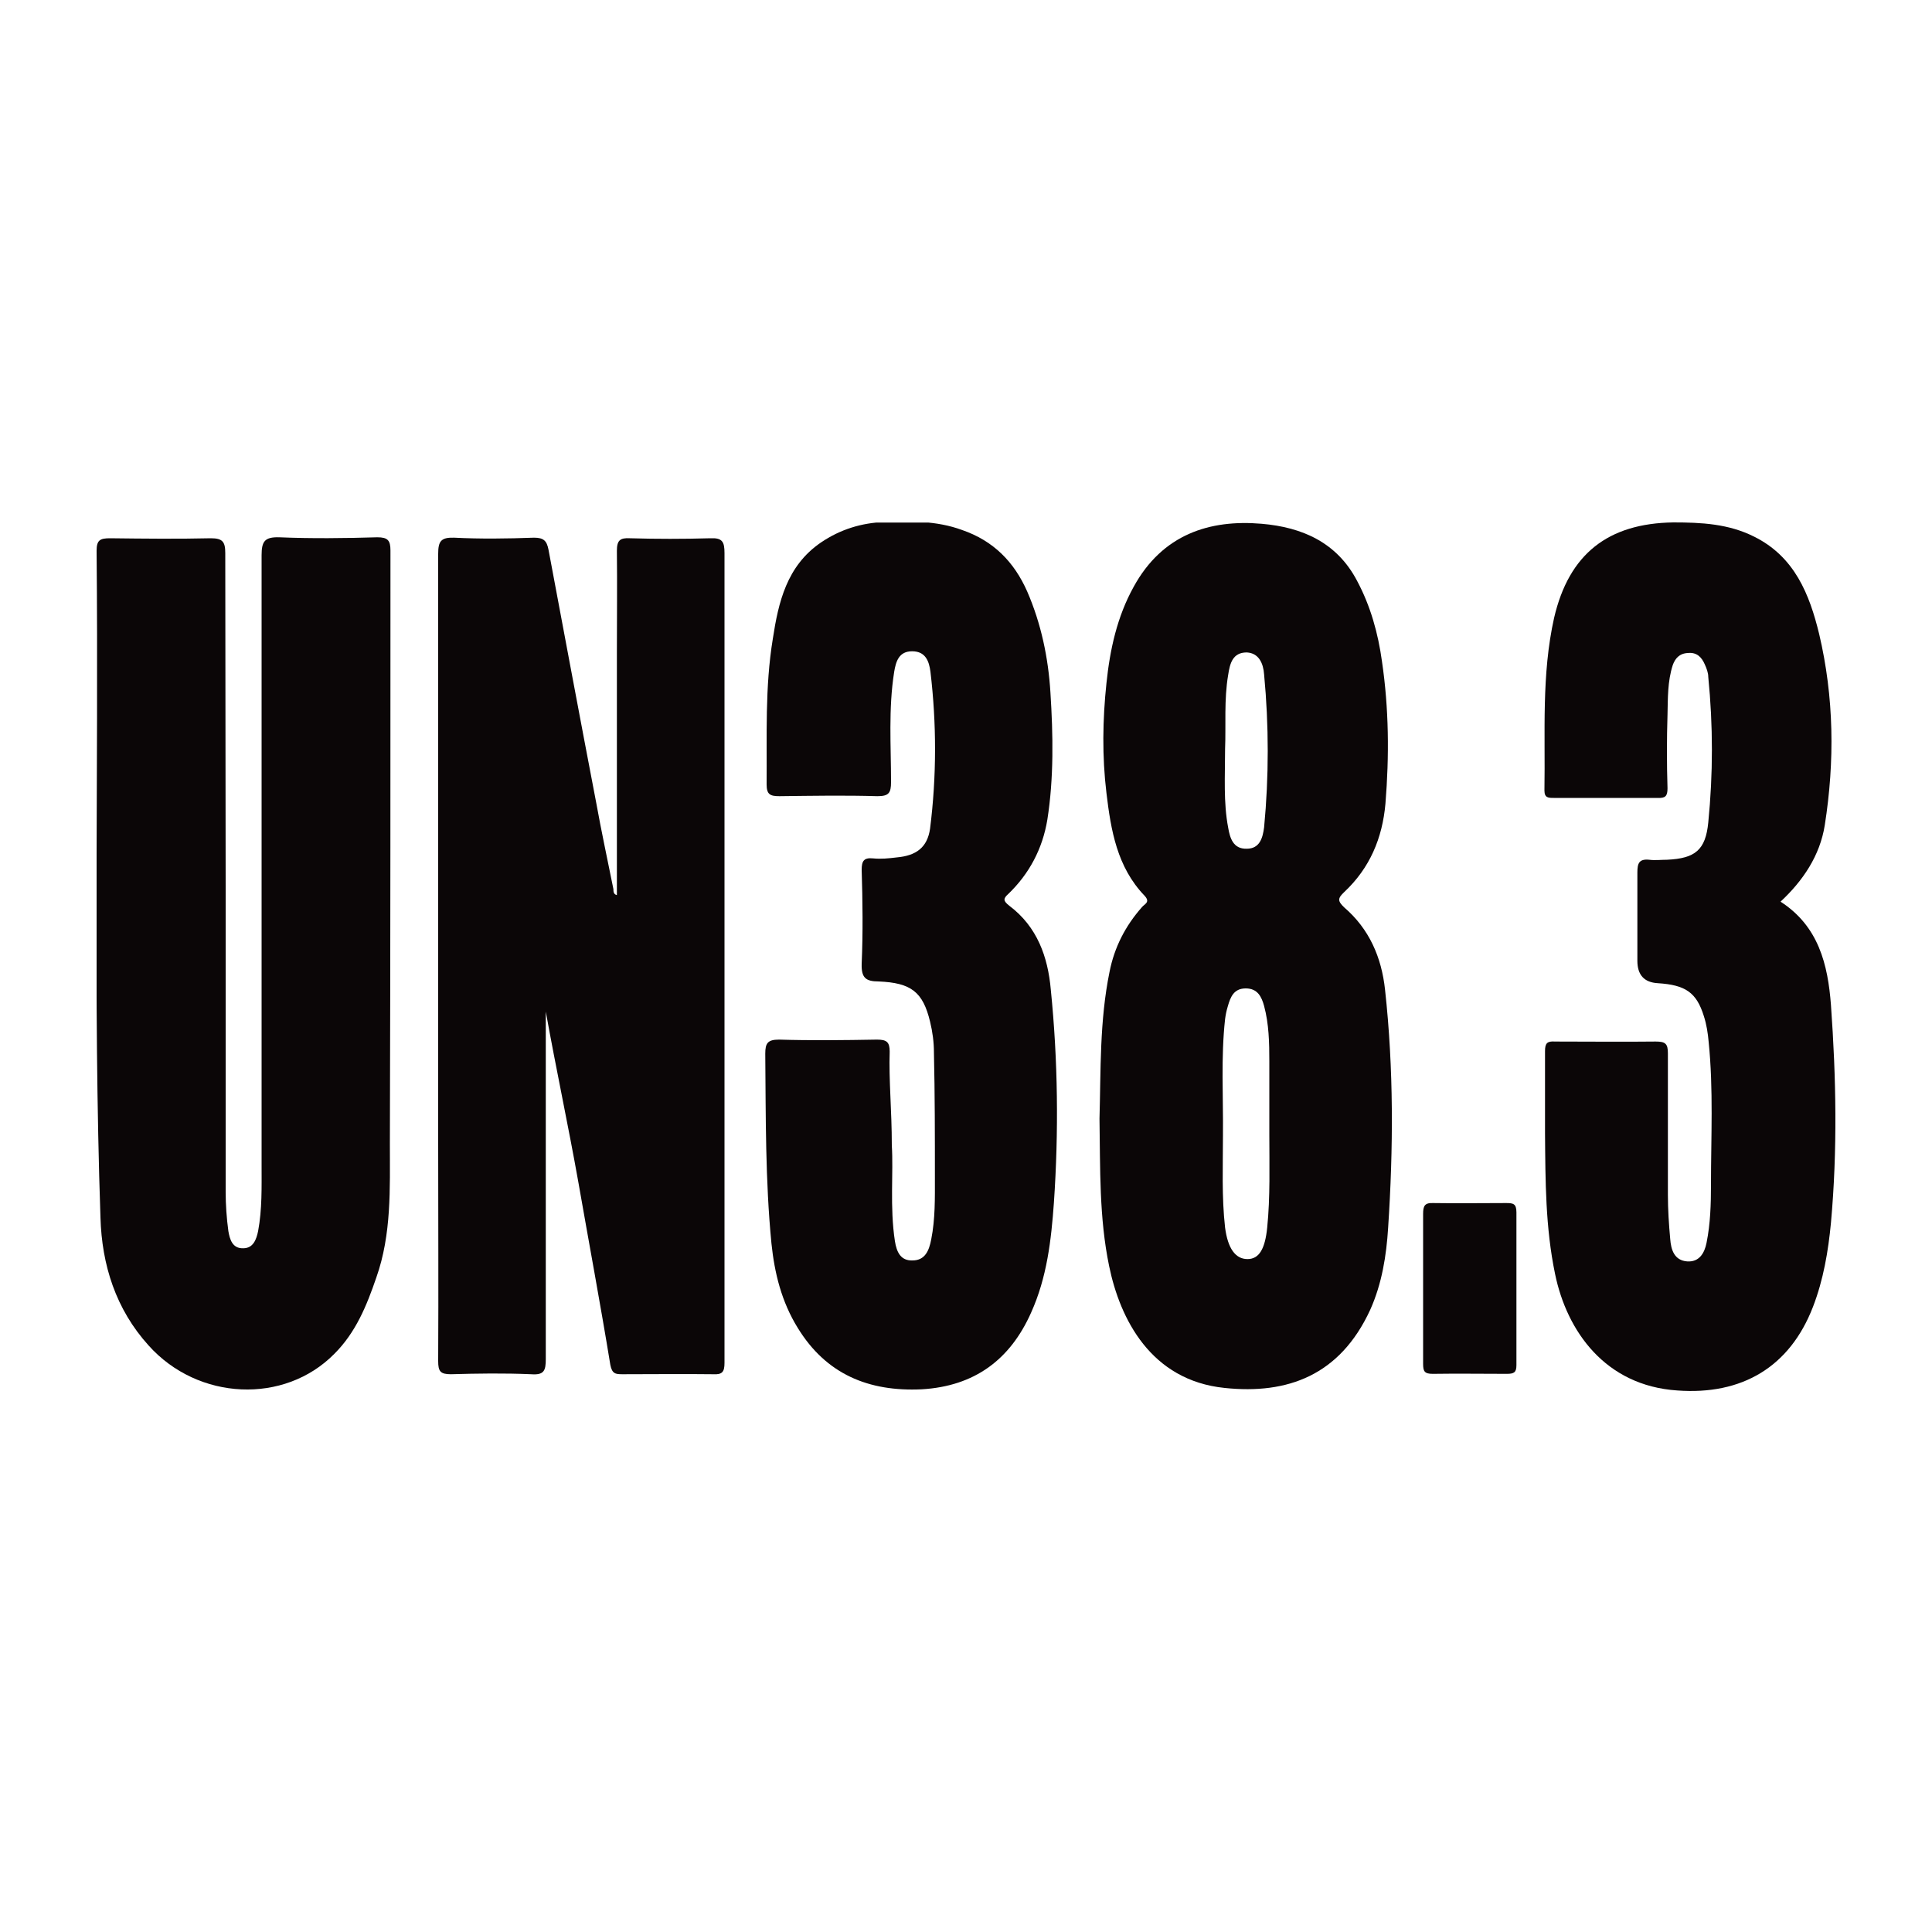
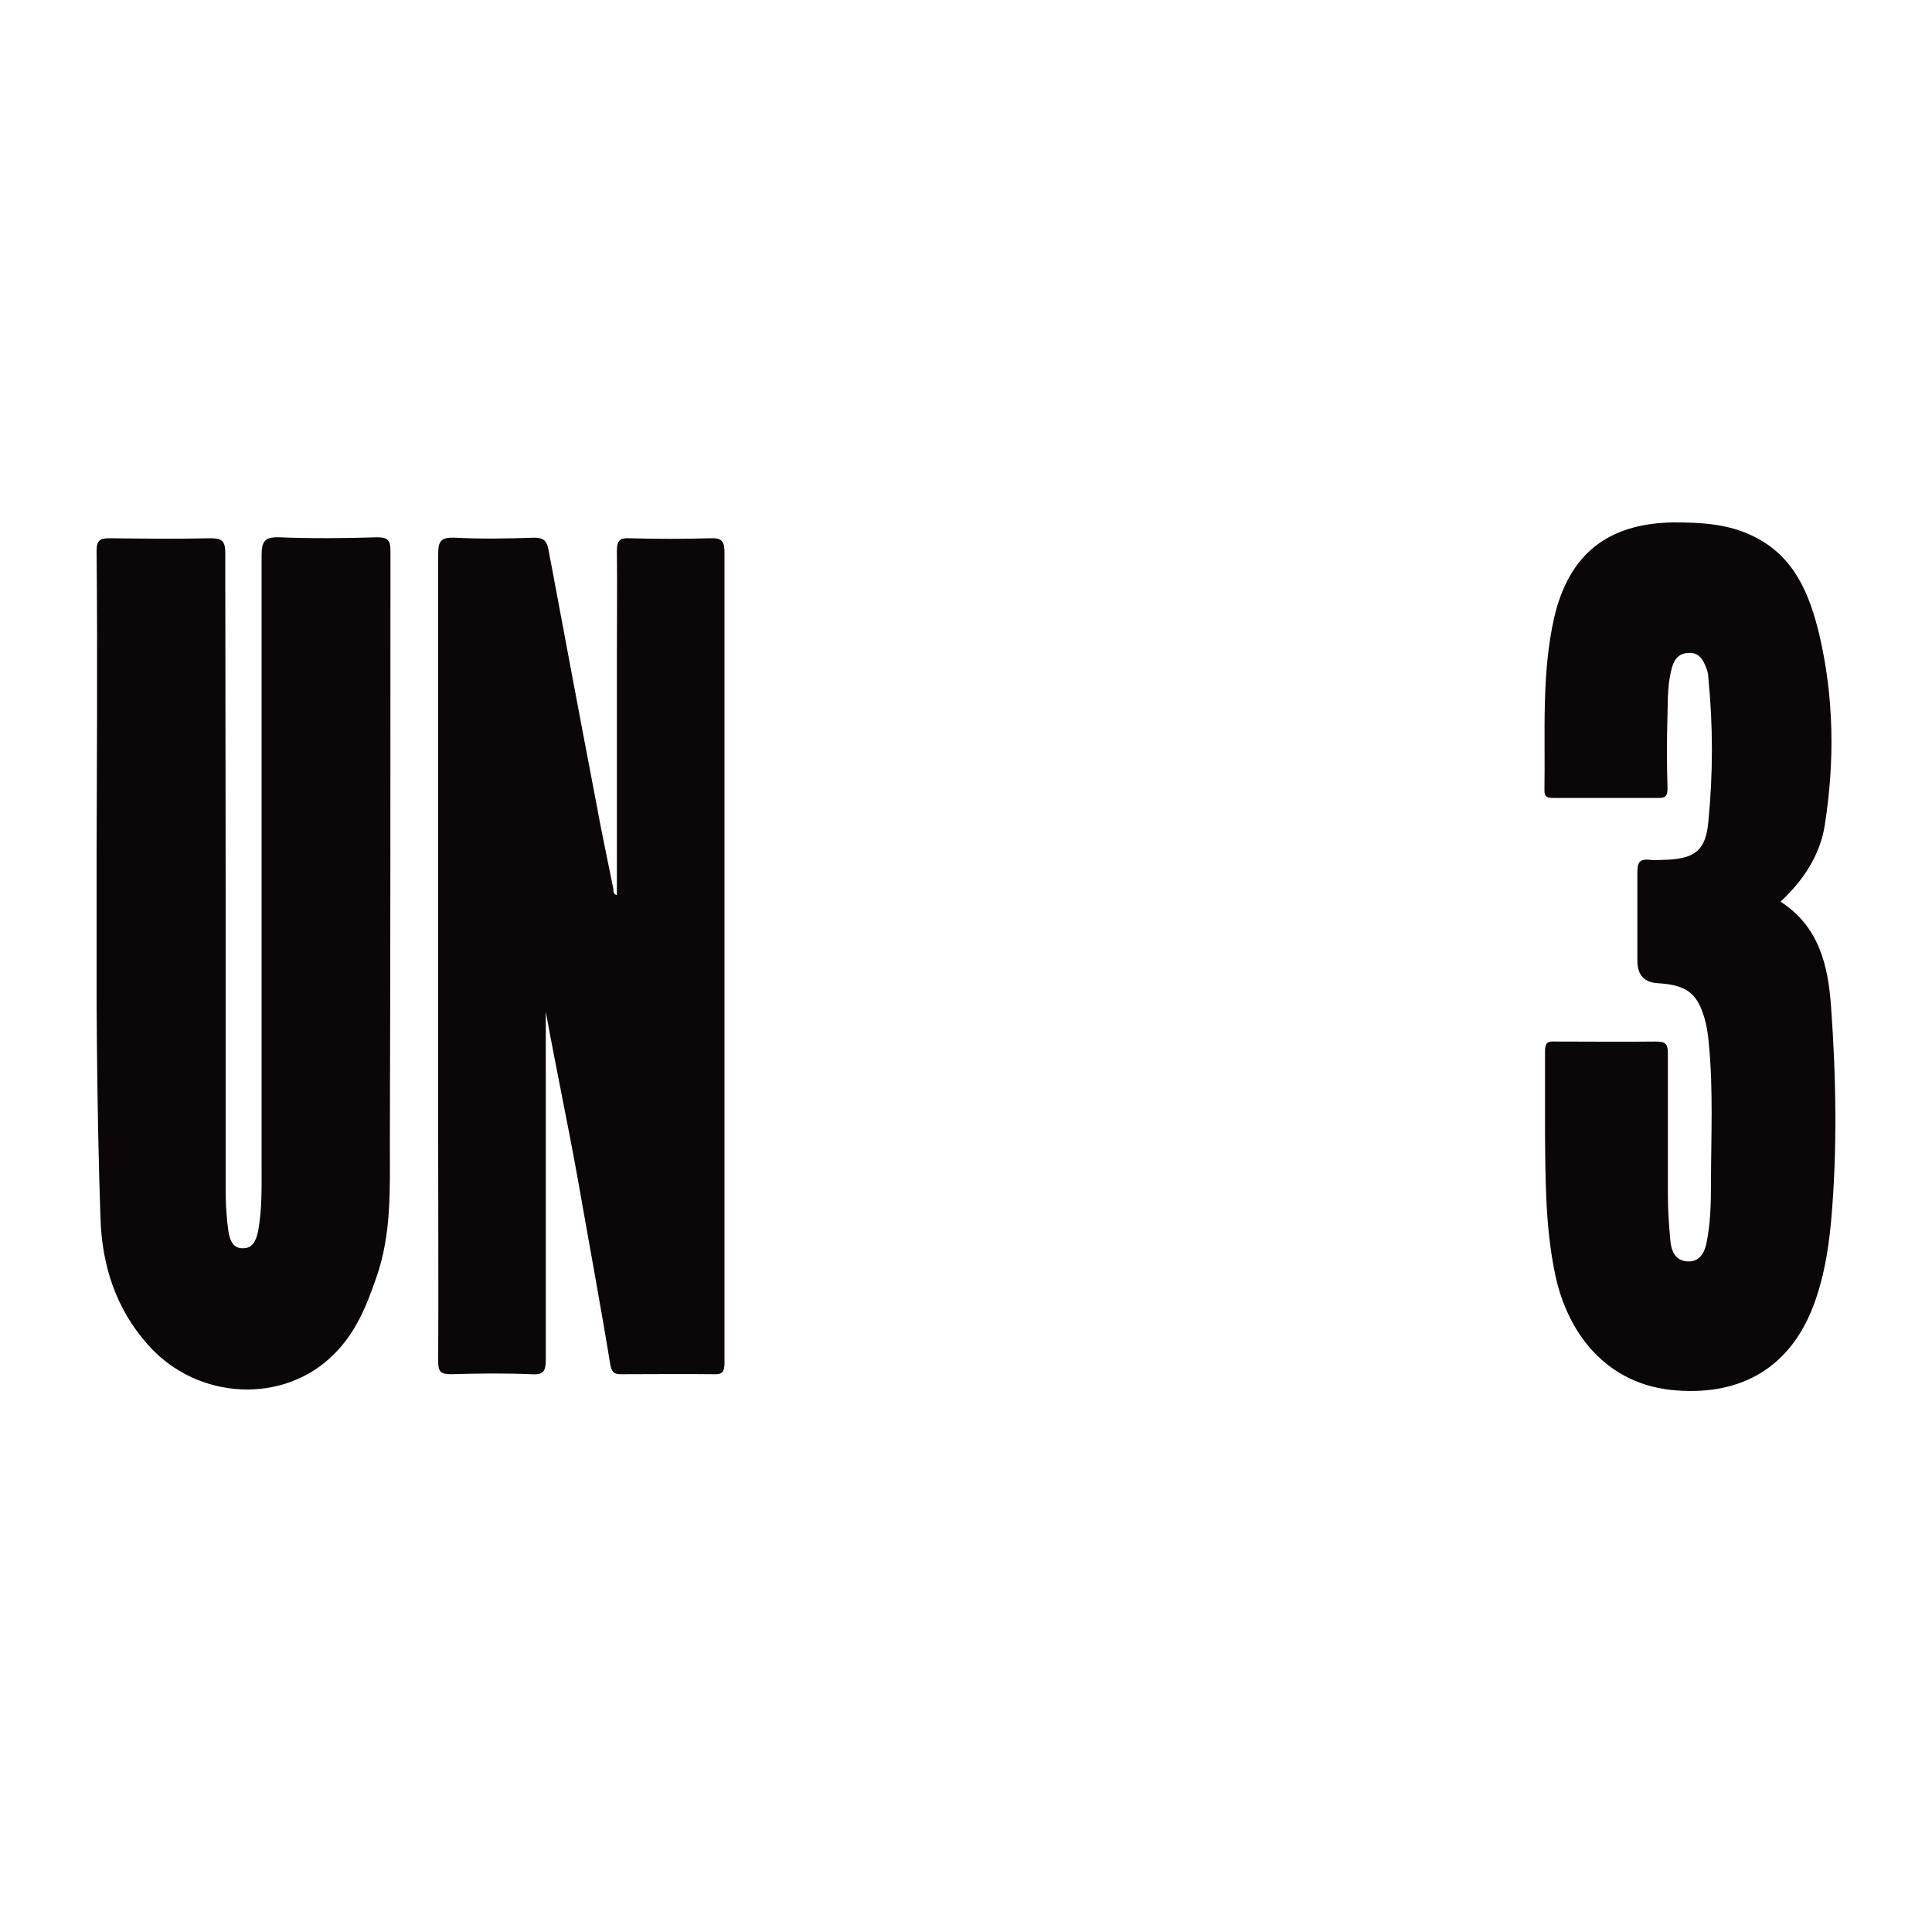
<svg xmlns="http://www.w3.org/2000/svg" width="100" height="100" viewBox="0 0 100 100" fill="none">
  <desc>
			Created with Pixso.
	</desc>
  <defs>
    <clipPath id="clip394_2630">
      <rect id="UN38.3" width="90" height="44.955" transform="translate(5 27.047)" fill="white" fill-opacity="0" />
    </clipPath>
  </defs>
-   <rect id="Rectangle 73" rx="4" width="100" height="100" fill="#FFFFFF" fill-opacity="0" />
-   <rect id="Rectangle 73" rx="4" width="100" height="100" stroke="#E0E0E0" stroke-opacity="0" stroke-width="1" />
  <g clip-path="url(#clip394_2630)">
    <path id="path" d="M28.25 52.36C28.25 58.35 28.25 64.36 28.25 70.34C28.25 70.95 28.16 71.18 27.49 71.13C26.1 71.07 24.72 71.09 23.34 71.13C22.79 71.13 22.68 70.98 22.68 70.45C22.7 66.69 22.68 62.93 22.68 59.16C22.68 49.01 22.68 38.83 22.68 28.67C22.68 28.02 22.82 27.81 23.5 27.83C24.88 27.9 26.26 27.88 27.64 27.83C28.14 27.83 28.3 27.99 28.39 28.45C29.21 32.82 30.02 37.17 30.86 41.55C31.13 43.05 31.45 44.52 31.75 46.02C31.75 46.13 31.75 46.29 31.93 46.33L31.93 33.77C31.93 32.03 31.95 30.26 31.93 28.51C31.93 27.97 32.09 27.83 32.61 27.86C33.99 27.9 35.37 27.9 36.76 27.86C37.39 27.83 37.5 28.04 37.5 28.63C37.5 41.21 37.5 53.77 37.5 66.35C37.5 67.76 37.5 69.14 37.5 70.54C37.5 71 37.39 71.16 36.91 71.13C35.35 71.11 33.79 71.13 32.22 71.13C31.86 71.13 31.68 71.11 31.59 70.64C31.07 67.46 30.48 64.31 29.93 61.16C29.41 58.24 28.78 55.31 28.25 52.36Z" fill="#0B0607" fill-opacity="1" fill-rule="nonzero" />
    <path id="path" d="M11.68 45.83C11.68 51.12 11.68 56.4 11.68 61.68C11.68 62.36 11.73 63.06 11.82 63.72C11.89 64.13 12.02 64.63 12.59 64.61C13.11 64.61 13.27 64.15 13.36 63.72C13.57 62.59 13.54 61.45 13.54 60.3C13.54 49.78 13.54 39.26 13.54 28.74C13.54 28.02 13.7 27.79 14.45 27.81C16.13 27.88 17.83 27.86 19.53 27.81C20.07 27.81 20.21 27.97 20.21 28.49C20.21 38.74 20.21 48.96 20.18 59.21C20.18 61.52 20.27 63.88 19.48 66.12C18.98 67.58 18.42 68.96 17.31 70.07C14.72 72.7 10.25 72.5 7.69 69.64C5.99 67.76 5.27 65.47 5.2 63.02C4.81 51.57 5.11 40.05 5 28.51C5 27.95 5.18 27.86 5.7 27.86C7.44 27.88 9.19 27.9 10.91 27.86C11.52 27.86 11.66 28.04 11.66 28.63C11.66 34.36 11.68 40.08 11.68 45.83Z" fill="#0B0607" fill-opacity="1" fill-rule="nonzero" />
-     <path id="path" d="M56.91 57.9C56.98 55.4 56.91 52.84 57.43 50.3C57.68 49.03 58.25 47.92 59.11 46.95C59.24 46.79 59.56 46.7 59.24 46.36C57.82 44.88 57.5 42.98 57.27 41.05C57.04 39.15 57.07 37.24 57.27 35.36C57.45 33.62 57.82 31.92 58.68 30.37C60.17 27.65 62.62 26.88 65.3 27.11C67.41 27.29 69.2 28.08 70.24 30.06C70.94 31.37 71.33 32.78 71.53 34.23C71.89 36.68 71.91 39.12 71.71 41.6C71.55 43.39 70.9 44.93 69.58 46.17C69.24 46.49 69.22 46.63 69.58 46.97C70.87 48.08 71.51 49.55 71.69 51.23C72.14 55.33 72.12 59.44 71.85 63.54C71.76 64.99 71.53 66.44 70.92 67.8C69.35 71.2 66.63 72.18 63.39 71.84C59.56 71.45 57.97 68.26 57.41 65.54C56.89 63.04 56.95 60.5 56.91 57.9ZM65.7 58.73C65.7 57.46 65.7 56.2 65.7 54.93C65.7 53.97 65.68 53 65.43 52.07C65.3 51.59 65.09 51.16 64.48 51.16C63.87 51.16 63.69 51.59 63.55 52.09C63.48 52.32 63.44 52.52 63.41 52.75C63.19 54.74 63.32 56.76 63.3 58.76C63.3 60.34 63.23 61.95 63.41 63.54C63.55 64.61 63.94 65.17 64.57 65.17C65.18 65.17 65.48 64.63 65.59 63.54C65.75 61.95 65.7 60.32 65.7 58.73ZM63.41 38.76C63.41 40.17 63.32 41.53 63.57 42.84C63.66 43.36 63.82 43.95 64.53 43.93C65.21 43.93 65.36 43.36 65.43 42.82C65.68 40.19 65.68 37.56 65.43 34.91C65.39 34.34 65.16 33.8 64.53 33.77C63.8 33.77 63.66 34.34 63.57 34.93C63.35 36.22 63.46 37.54 63.41 38.76Z" fill="#0B0607" fill-opacity="1" fill-rule="nonzero" />
-     <path id="path" d="M46.16 59.28C46.25 60.71 46.05 62.47 46.32 64.24C46.41 64.81 46.62 65.26 47.23 65.24C47.89 65.24 48.09 64.72 48.2 64.15C48.41 63.09 48.39 62.02 48.39 60.96C48.39 58.8 48.39 56.65 48.34 54.47C48.34 53.95 48.27 53.41 48.14 52.88C47.77 51.34 47.16 50.87 45.48 50.8C44.8 50.8 44.58 50.6 44.6 49.89C44.67 48.26 44.65 46.65 44.6 45.02C44.6 44.57 44.71 44.38 45.19 44.43C45.6 44.47 46 44.43 46.41 44.38C47.43 44.29 48 43.86 48.14 42.89C48.48 40.19 48.48 37.47 48.16 34.77C48.09 34.23 47.91 33.71 47.21 33.71C46.53 33.71 46.37 34.23 46.28 34.79C45.98 36.7 46.12 38.6 46.12 40.48C46.12 41.05 46 41.21 45.41 41.21C43.74 41.16 42.04 41.19 40.34 41.21C39.86 41.21 39.68 41.12 39.68 40.6C39.7 38.08 39.59 35.57 40 33.07C40.29 31.17 40.72 29.29 42.49 28.08C43.49 27.4 44.6 27.06 45.78 27.02C47.14 26.97 48.48 26.95 49.79 27.43C51.42 27.99 52.49 29.08 53.17 30.62C53.89 32.28 54.26 34.05 54.37 35.84C54.51 38.04 54.55 40.26 54.21 42.43C53.96 43.93 53.28 45.22 52.19 46.27C51.92 46.51 51.92 46.63 52.24 46.88C53.69 47.97 54.24 49.53 54.39 51.23C54.76 54.9 54.8 58.58 54.55 62.25C54.41 64.2 54.19 66.12 53.37 67.94C52.28 70.39 50.43 71.75 47.71 71.91C44.96 72.04 42.76 71.13 41.29 68.73C40.45 67.37 40.09 65.9 39.93 64.36C39.61 61.09 39.64 57.83 39.61 54.54C39.61 54 39.73 53.81 40.32 53.81C41.99 53.86 43.69 53.84 45.39 53.81C45.89 53.81 46.05 53.93 46.05 54.43C46 55.9 46.16 57.46 46.16 59.28Z" fill="#0B0607" fill-opacity="1" fill-rule="nonzero" />
    <path id="path" d="M92.16 46.67C94.13 47.94 94.61 49.92 94.77 52.02C95.04 55.79 95.11 59.53 94.77 63.29C94.63 64.76 94.38 66.24 93.84 67.64C92.64 70.75 90.17 72.22 86.81 71.97C83.09 71.72 81.1 68.91 80.49 65.94C79.99 63.54 79.99 61.12 79.97 58.67C79.97 57.24 79.97 55.81 79.97 54.4C79.97 54 80.08 53.88 80.49 53.91C82.23 53.91 83.98 53.93 85.7 53.91C86.2 53.91 86.33 54.02 86.33 54.52C86.33 56.97 86.33 59.39 86.33 61.84C86.33 62.61 86.38 63.36 86.45 64.13C86.49 64.67 86.65 65.24 87.33 65.29C87.94 65.33 88.22 64.88 88.33 64.33C88.53 63.34 88.56 62.32 88.56 61.32C88.56 58.85 88.69 56.4 88.44 53.93C88.4 53.48 88.33 53.02 88.19 52.59C87.81 51.37 87.24 50.98 85.81 50.89C85.1 50.85 84.75 50.46 84.75 49.73C84.75 48.22 84.75 46.67 84.75 45.16C84.75 44.68 84.84 44.45 85.36 44.5C85.66 44.54 85.97 44.5 86.29 44.5C87.74 44.43 88.28 44 88.42 42.57C88.67 40.05 88.67 37.56 88.42 35.04C88.42 34.82 88.33 34.59 88.24 34.39C88.08 34.02 87.83 33.75 87.36 33.8C86.92 33.82 86.7 34.09 86.58 34.43C86.31 35.27 86.33 36.13 86.31 36.99C86.27 38.26 86.27 39.53 86.31 40.8C86.31 41.21 86.2 41.32 85.79 41.3C84 41.3 82.21 41.3 80.42 41.3C80.15 41.3 79.94 41.3 79.94 40.92C79.99 37.92 79.78 34.93 80.44 31.98C81.21 28.67 83.23 27.09 86.61 27.04C88.06 27.04 89.46 27.11 90.78 27.77C92.89 28.81 93.66 30.76 94.16 32.82C94.93 36.09 94.97 39.4 94.45 42.71C94.2 44.29 93.32 45.59 92.16 46.67Z" fill="#0B0607" fill-opacity="1" fill-rule="nonzero" />
-     <path id="path" d="M73.66 66.65C73.66 65.38 73.66 64.11 73.66 62.84C73.66 62.43 73.73 62.25 74.18 62.27C75.43 62.29 76.7 62.27 77.95 62.27C78.31 62.27 78.49 62.29 78.49 62.75C78.49 65.38 78.49 68.03 78.49 70.66C78.49 71.04 78.36 71.11 77.99 71.11C76.72 71.11 75.43 71.09 74.16 71.11C73.73 71.11 73.66 70.98 73.66 70.59C73.66 69.28 73.66 67.98 73.66 66.65Z" fill="#0B0607" fill-opacity="1" fill-rule="nonzero" />
  </g>
</svg>